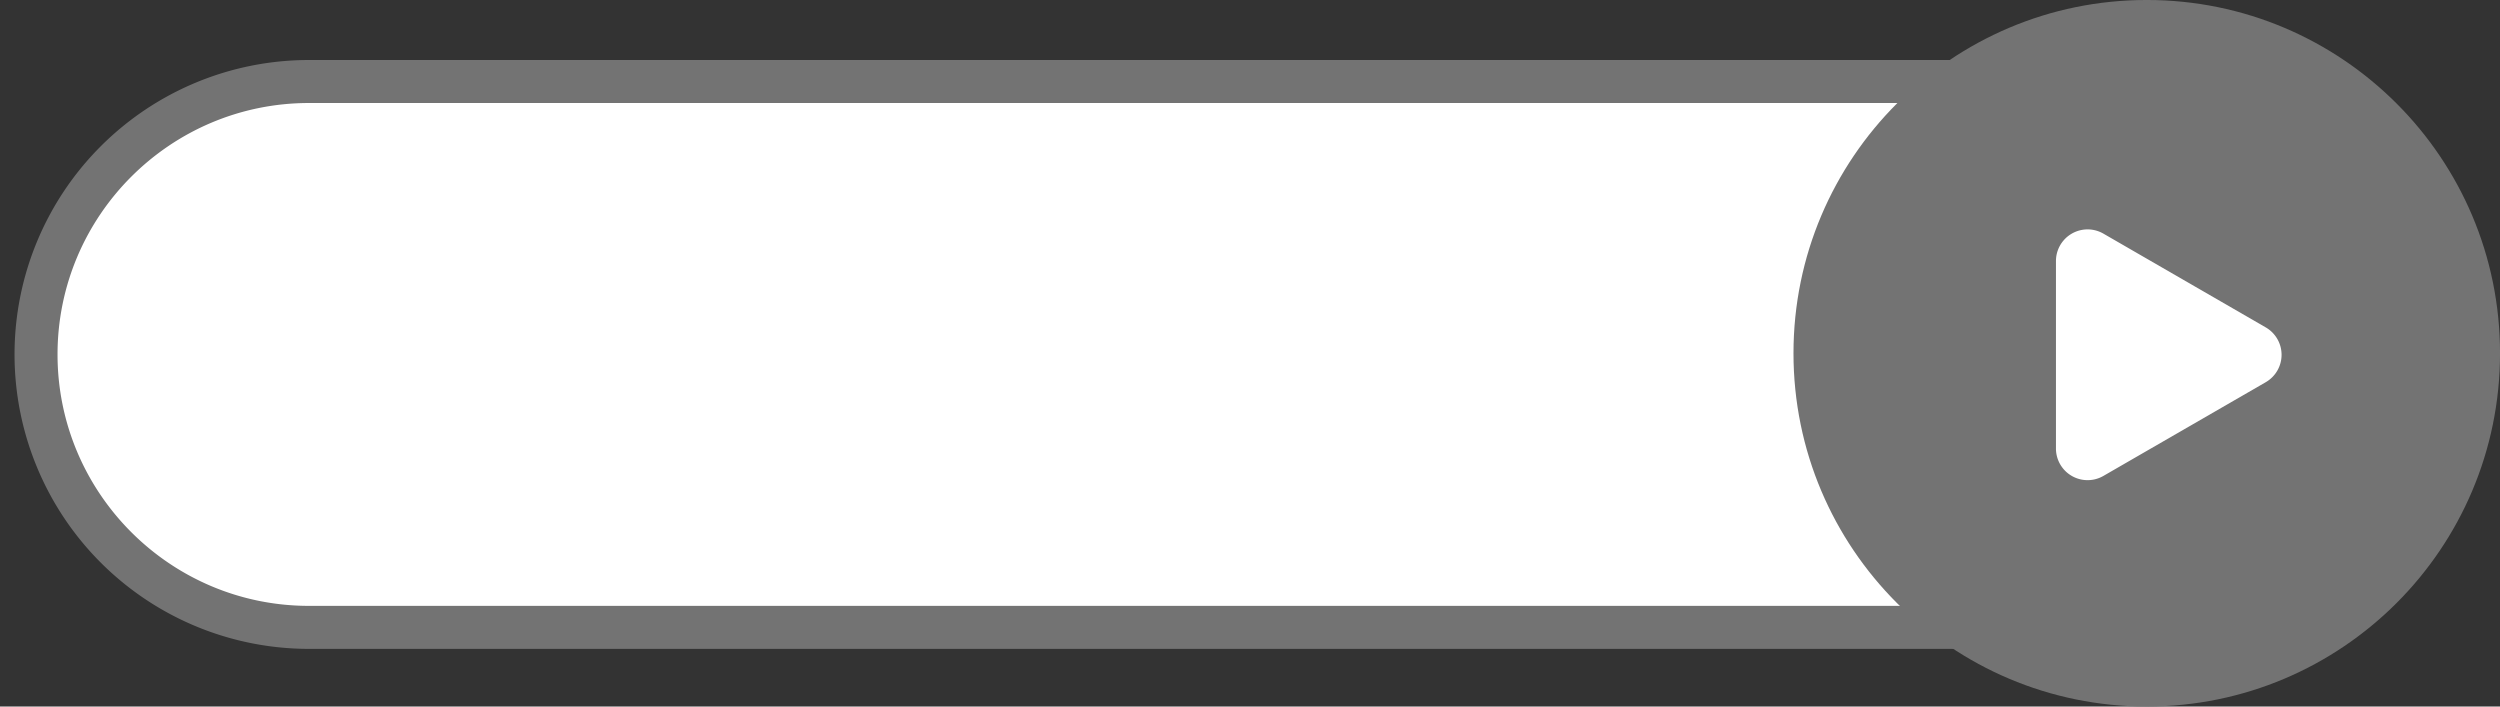
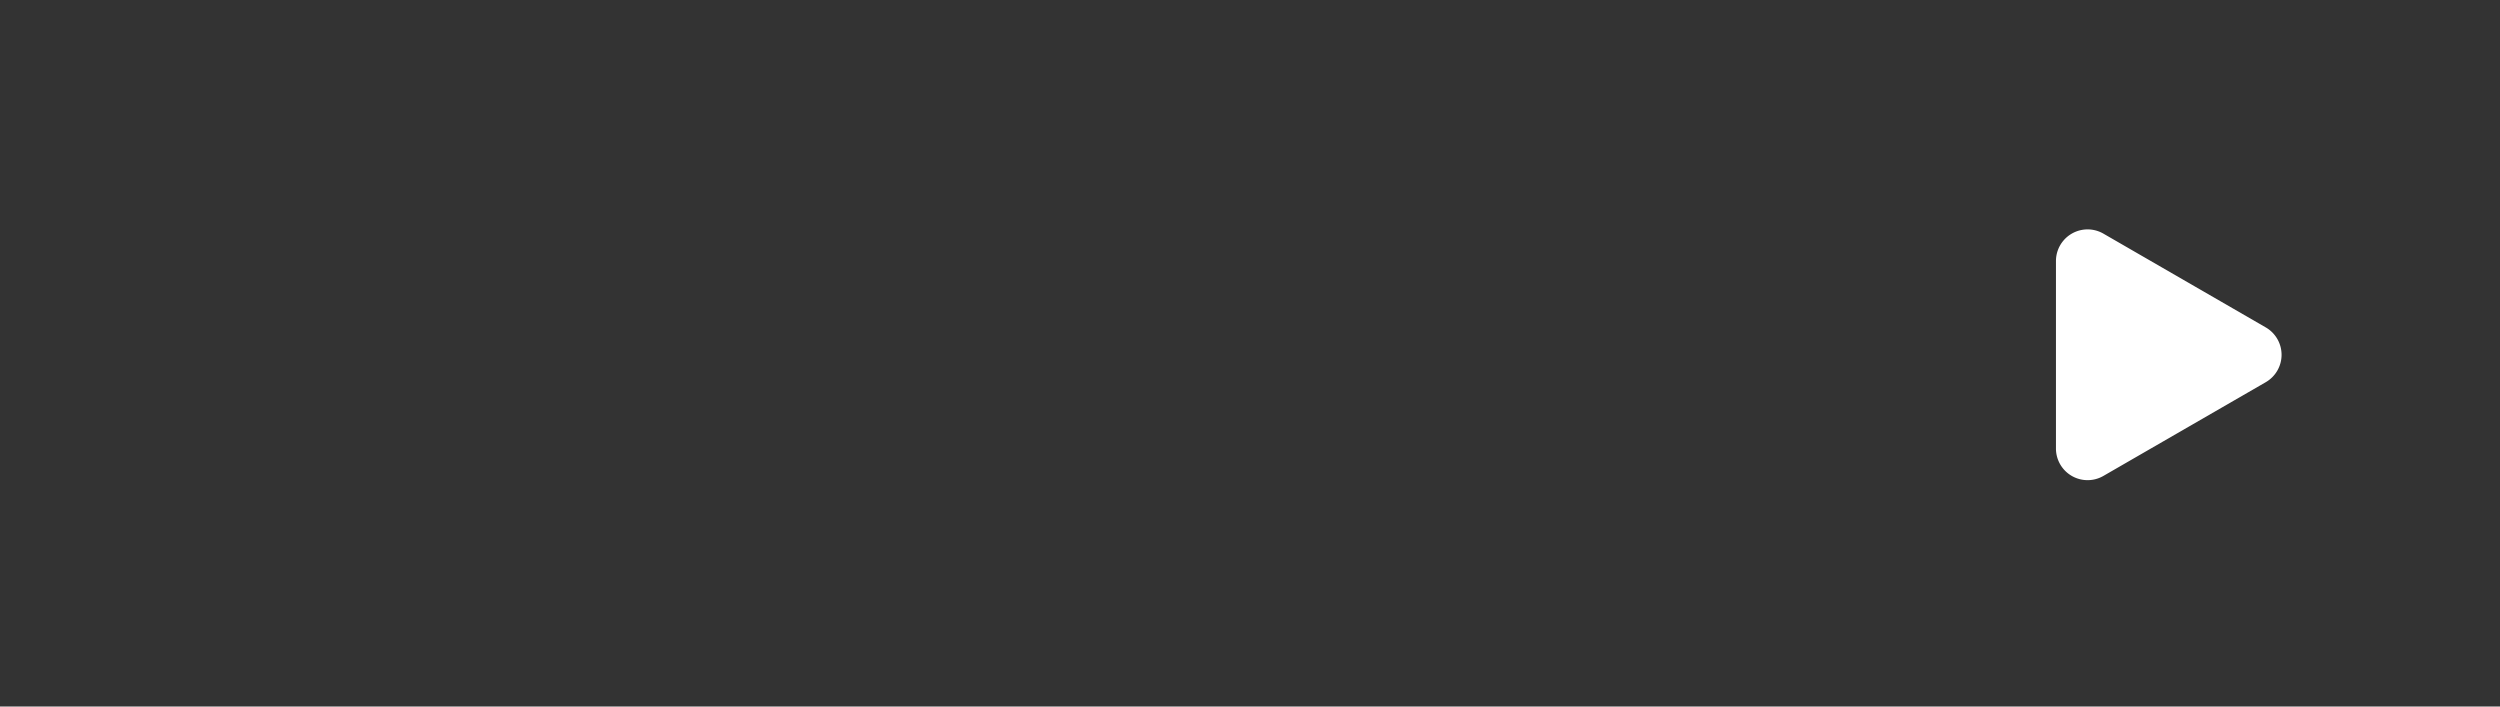
<svg xmlns="http://www.w3.org/2000/svg" data-name="Layer 1" fill="#000000" height="657.2" preserveAspectRatio="xMidYMid meet" version="1" viewBox="358.4 1170.3 2325.5 657.2" width="2325.5" zoomAndPan="magnify">
  <rect x="358.4" y="1170.3" width="2325.5" height="657.2" fill="#333333" stroke="none" />
  <g id="change1_1">
-     <rect fill="#ffffff" height="507.76" rx="253.88" width="2216.17" x="391.91" y="1246.12" />
-   </g>
+     </g>
  <g id="change2_1">
-     <path d="M2354.2,1773.88H645.8a273.88,273.88,0,1,1,0-547.76H2354.2a273.88,273.88,0,1,1,0,547.76ZM645.8,1266.12c-129,0-233.88,104.92-233.88,233.88s104.91,233.88,233.88,233.88H2354.2c129,0,233.88-104.92,233.88-233.88s-104.91-233.88-233.88-233.88Z" fill="#737373" />
-   </g>
+     </g>
  <g id="change2_2">
-     <circle cx="2355.31" cy="1498.9" fill="#737373" r="328.61" />
-   </g>
+     </g>
  <g id="change1_2">
    <path d="M2466,1525.82,2315,1613a29.43,29.43,0,0,1-44.15-25.49V1413.11a29.43,29.43,0,0,1,44.15-25.48L2466,1474.85A29.43,29.43,0,0,1,2466,1525.82Z" fill="#ffffff" />
  </g>
</svg>